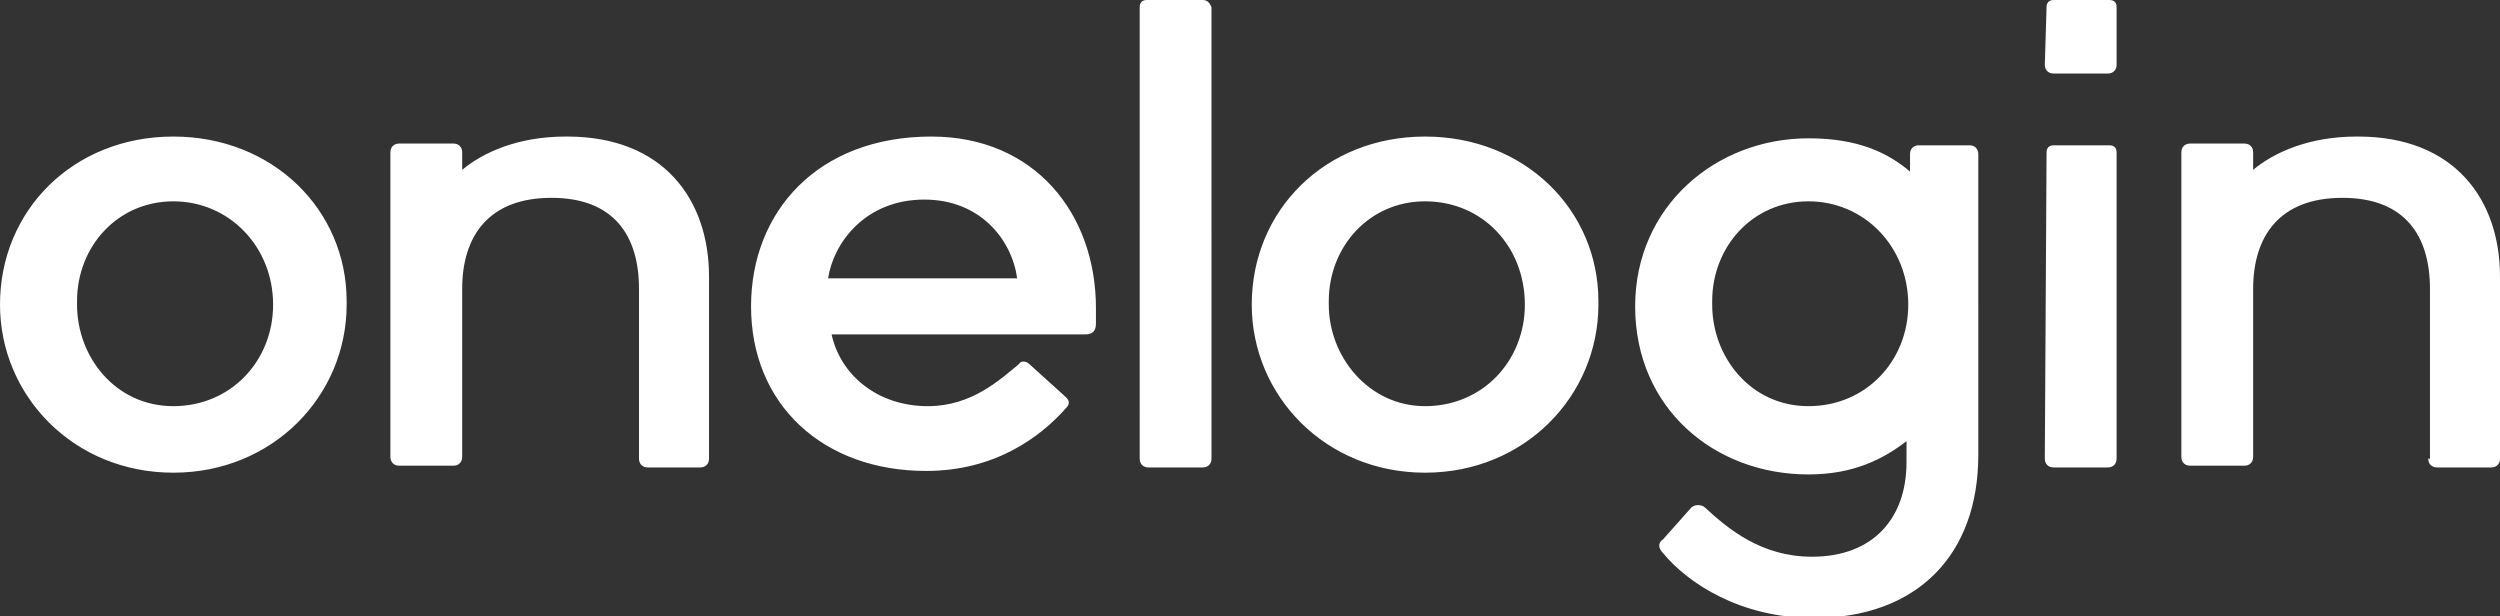
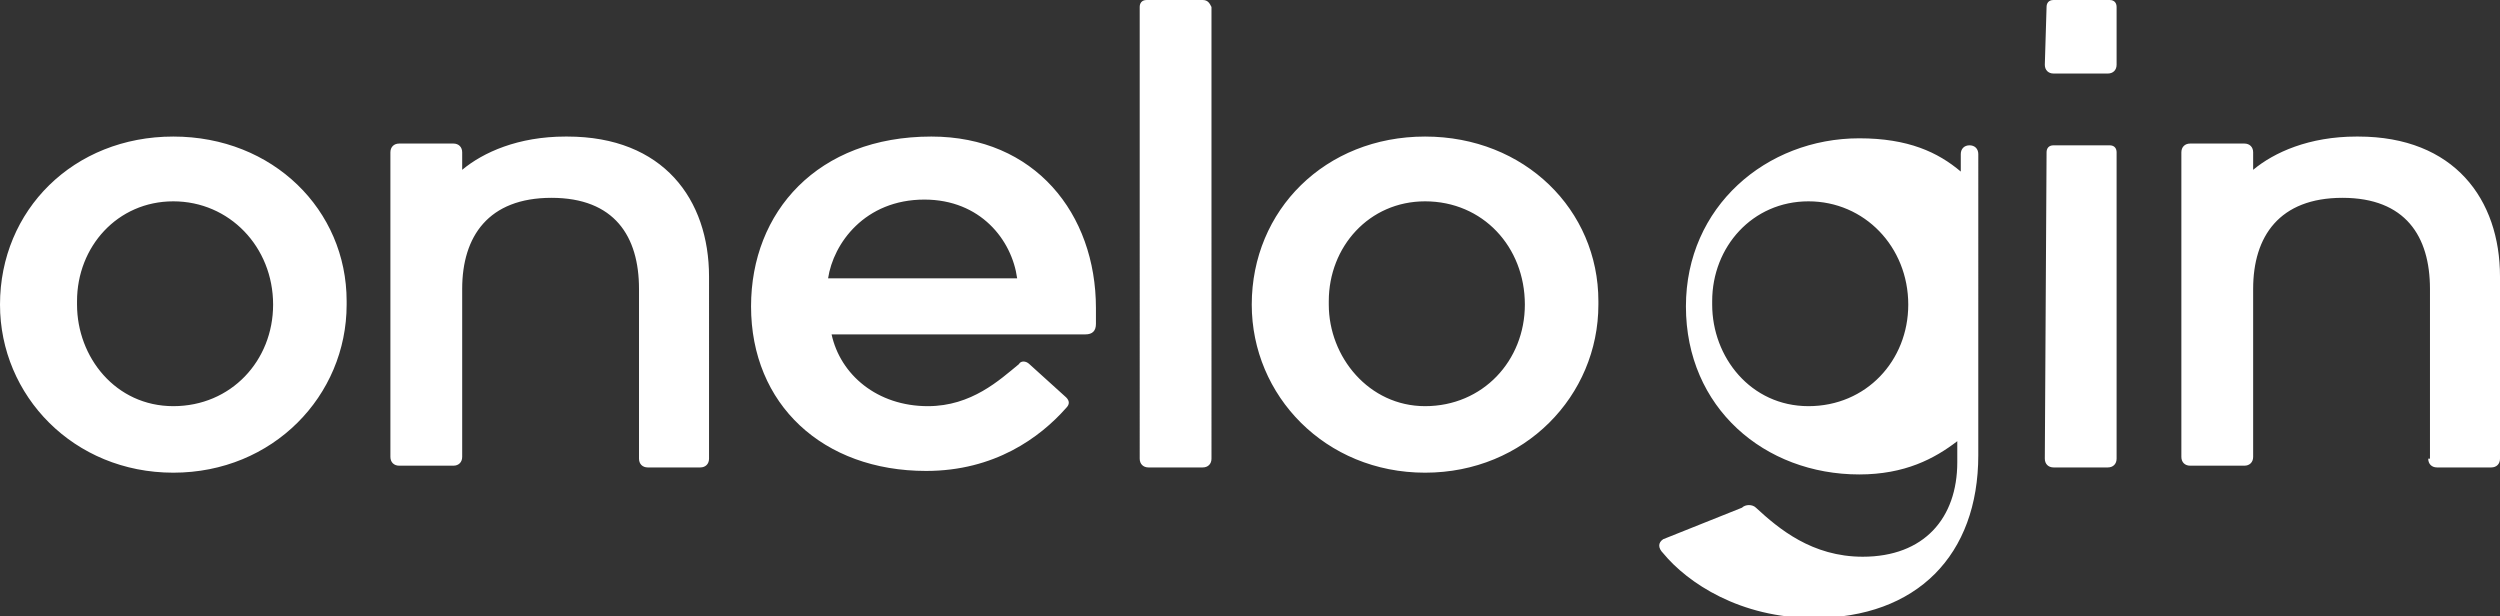
<svg xmlns="http://www.w3.org/2000/svg" version="1.1" id="Layer_2" x="0px" y="0px" viewBox="0 0 142.8 35.2" style="enable-background:new 0 0 142.8 35.2;" xml:space="preserve">
  <rect x="0" y="0" width="142.8" height="35.2" fill="#333333" stroke="none" />
  <style type="text/css">
	.st0{fill:#FFFFFF;}
</style>
-   <path class="st0" d="M47.3,15.9c0.3-2,2.1-4.5,5.5-4.5c3.2,0,5,2.3,5.3,4.5H47.3z M42.9,17.5c0,5.6,4.1,9.4,10,9.4  c3.9,0,6.5-1.9,8-3.6c0.2-0.2,0.2-0.4,0-0.6l-2.1-1.9c-0.2-0.2-0.5-0.2-0.6,0c-1.1,0.9-2.7,2.4-5.2,2.4c-2.9,0-5-1.8-5.5-4.1H62  c0.4,0,0.6-0.2,0.6-0.6v-0.9c0-5.4-3.5-9.8-9.4-9.8C46.7,7.8,42.9,12.1,42.9,17.5L42.9,17.5z M65.1,26.2c0,0.3,0.2,0.5,0.5,0.5h3.1  c0.3,0,0.5-0.2,0.5-0.5V0.4C69.1,0.2,69,0,68.7,0h-3.2c-0.3,0-0.4,0.2-0.4,0.4V26.2z M36.5,26.2c0,0.3,0.2,0.5,0.5,0.5h3  c0.3,0,0.5-0.2,0.5-0.5V15.8c0-4.4-2.6-8-8.1-8h-0.1c-2.7,0-4.7,0.9-5.9,1.9v-1c0-0.3-0.2-0.5-0.5-0.5h-3.1c-0.3,0-0.5,0.2-0.5,0.5  v17.4c0,0.3,0.2,0.5,0.5,0.5h3.1c0.3,0,0.5-0.2,0.5-0.5v-9.6c0-3,1.5-5.2,5.1-5.2s5,2.2,5,5.2C36.5,16.5,36.5,26.2,36.5,26.2z   M95,31.6c1.4,1.7,4.4,3.7,8.6,3.7c5.9,0,9.4-3.6,9.4-9.3V8.8c0-0.3-0.2-0.5-0.5-0.5h-2.9c-0.3,0-0.5,0.2-0.5,0.5v1  c-1.3-1.1-3-1.9-5.8-1.9c-5.3,0-9.9,3.9-9.9,9.6c0,5.8,4.5,9.6,9.9,9.6c2.6,0,4.3-0.9,5.6-1.9v1.2c0,3.2-1.9,5.4-5.4,5.4  c-2.9,0-4.8-1.6-6.1-2.8c-0.2-0.2-0.6-0.2-0.8,0L95,30.8C94.7,31,94.7,31.3,95,31.6L95,31.6z M15.6,17.4c0,3.2-2.4,5.8-5.7,5.8  s-5.5-2.8-5.5-5.8v-0.2c0-3.1,2.3-5.7,5.5-5.7S15.6,14.1,15.6,17.4L15.6,17.4z M0,17.4C0,22.6,4.2,27,9.9,27s9.9-4.4,9.9-9.6v-0.2  c0-5.2-4.2-9.4-9.9-9.4S0,12,0,17.4L0,17.4z M87.1,17.4c0,3.2-2.4,5.8-5.7,5.8c-3.2,0-5.5-2.8-5.5-5.8v-0.2c0-3.1,2.3-5.7,5.5-5.7  C84.7,11.5,87.1,14.1,87.1,17.4L87.1,17.4z M71.5,17.4c0,5.2,4.2,9.6,9.9,9.6s9.9-4.4,9.9-9.6v-0.2c0-5.2-4.2-9.4-9.9-9.4  S71.5,12,71.5,17.4L71.5,17.4z M116.8,26.2c0,0.3,0.2,0.5,0.5,0.5h3.1c0.3,0,0.5-0.2,0.5-0.5V8.7c0-0.2-0.1-0.4-0.4-0.4h-3.2  c-0.3,0-0.4,0.2-0.4,0.4L116.8,26.2L116.8,26.2z M116.8,3.7c0,0.3,0.2,0.5,0.5,0.5h3.1c0.3,0,0.5-0.2,0.5-0.5V0.4  c0-0.2-0.1-0.4-0.4-0.4h-3.2c-0.3,0-0.4,0.2-0.4,0.4L116.8,3.7L116.8,3.7z M138.7,26.2c0,0.3,0.2,0.5,0.5,0.5h3.1  c0.3,0,0.5-0.2,0.5-0.5V15.8c0-4.4-2.6-8-8.1-8h-0.1c-2.7,0-4.7,0.9-5.9,1.9v-1c0-0.3-0.2-0.5-0.5-0.5h-3.1c-0.3,0-0.5,0.2-0.5,0.5  v17.4c0,0.3,0.2,0.5,0.5,0.5h3.1c0.3,0,0.5-0.2,0.5-0.5v-9.6c0-3,1.5-5.2,5.1-5.2s5,2.2,5,5.2v9.7H138.7z M109,17.4  c0,3.2-2.4,5.8-5.7,5.8s-5.5-2.8-5.5-5.8v-0.2c0-3.1,2.3-5.7,5.5-5.7S109,14.1,109,17.4z" />
+   <path class="st0" d="M47.3,15.9c0.3-2,2.1-4.5,5.5-4.5c3.2,0,5,2.3,5.3,4.5H47.3z M42.9,17.5c0,5.6,4.1,9.4,10,9.4  c3.9,0,6.5-1.9,8-3.6c0.2-0.2,0.2-0.4,0-0.6l-2.1-1.9c-0.2-0.2-0.5-0.2-0.6,0c-1.1,0.9-2.7,2.4-5.2,2.4c-2.9,0-5-1.8-5.5-4.1H62  c0.4,0,0.6-0.2,0.6-0.6v-0.9c0-5.4-3.5-9.8-9.4-9.8C46.7,7.8,42.9,12.1,42.9,17.5L42.9,17.5z M65.1,26.2c0,0.3,0.2,0.5,0.5,0.5h3.1  c0.3,0,0.5-0.2,0.5-0.5V0.4C69.1,0.2,69,0,68.7,0h-3.2c-0.3,0-0.4,0.2-0.4,0.4V26.2z M36.5,26.2c0,0.3,0.2,0.5,0.5,0.5h3  c0.3,0,0.5-0.2,0.5-0.5V15.8c0-4.4-2.6-8-8.1-8h-0.1c-2.7,0-4.7,0.9-5.9,1.9v-1c0-0.3-0.2-0.5-0.5-0.5h-3.1c-0.3,0-0.5,0.2-0.5,0.5  v17.4c0,0.3,0.2,0.5,0.5,0.5h3.1c0.3,0,0.5-0.2,0.5-0.5v-9.6c0-3,1.5-5.2,5.1-5.2s5,2.2,5,5.2C36.5,16.5,36.5,26.2,36.5,26.2z   M95,31.6c1.4,1.7,4.4,3.7,8.6,3.7c5.9,0,9.4-3.6,9.4-9.3V8.8c0-0.3-0.2-0.5-0.5-0.5c-0.3,0-0.5,0.2-0.5,0.5v1  c-1.3-1.1-3-1.9-5.8-1.9c-5.3,0-9.9,3.9-9.9,9.6c0,5.8,4.5,9.6,9.9,9.6c2.6,0,4.3-0.9,5.6-1.9v1.2c0,3.2-1.9,5.4-5.4,5.4  c-2.9,0-4.8-1.6-6.1-2.8c-0.2-0.2-0.6-0.2-0.8,0L95,30.8C94.7,31,94.7,31.3,95,31.6L95,31.6z M15.6,17.4c0,3.2-2.4,5.8-5.7,5.8  s-5.5-2.8-5.5-5.8v-0.2c0-3.1,2.3-5.7,5.5-5.7S15.6,14.1,15.6,17.4L15.6,17.4z M0,17.4C0,22.6,4.2,27,9.9,27s9.9-4.4,9.9-9.6v-0.2  c0-5.2-4.2-9.4-9.9-9.4S0,12,0,17.4L0,17.4z M87.1,17.4c0,3.2-2.4,5.8-5.7,5.8c-3.2,0-5.5-2.8-5.5-5.8v-0.2c0-3.1,2.3-5.7,5.5-5.7  C84.7,11.5,87.1,14.1,87.1,17.4L87.1,17.4z M71.5,17.4c0,5.2,4.2,9.6,9.9,9.6s9.9-4.4,9.9-9.6v-0.2c0-5.2-4.2-9.4-9.9-9.4  S71.5,12,71.5,17.4L71.5,17.4z M116.8,26.2c0,0.3,0.2,0.5,0.5,0.5h3.1c0.3,0,0.5-0.2,0.5-0.5V8.7c0-0.2-0.1-0.4-0.4-0.4h-3.2  c-0.3,0-0.4,0.2-0.4,0.4L116.8,26.2L116.8,26.2z M116.8,3.7c0,0.3,0.2,0.5,0.5,0.5h3.1c0.3,0,0.5-0.2,0.5-0.5V0.4  c0-0.2-0.1-0.4-0.4-0.4h-3.2c-0.3,0-0.4,0.2-0.4,0.4L116.8,3.7L116.8,3.7z M138.7,26.2c0,0.3,0.2,0.5,0.5,0.5h3.1  c0.3,0,0.5-0.2,0.5-0.5V15.8c0-4.4-2.6-8-8.1-8h-0.1c-2.7,0-4.7,0.9-5.9,1.9v-1c0-0.3-0.2-0.5-0.5-0.5h-3.1c-0.3,0-0.5,0.2-0.5,0.5  v17.4c0,0.3,0.2,0.5,0.5,0.5h3.1c0.3,0,0.5-0.2,0.5-0.5v-9.6c0-3,1.5-5.2,5.1-5.2s5,2.2,5,5.2v9.7H138.7z M109,17.4  c0,3.2-2.4,5.8-5.7,5.8s-5.5-2.8-5.5-5.8v-0.2c0-3.1,2.3-5.7,5.5-5.7S109,14.1,109,17.4z" />
</svg>